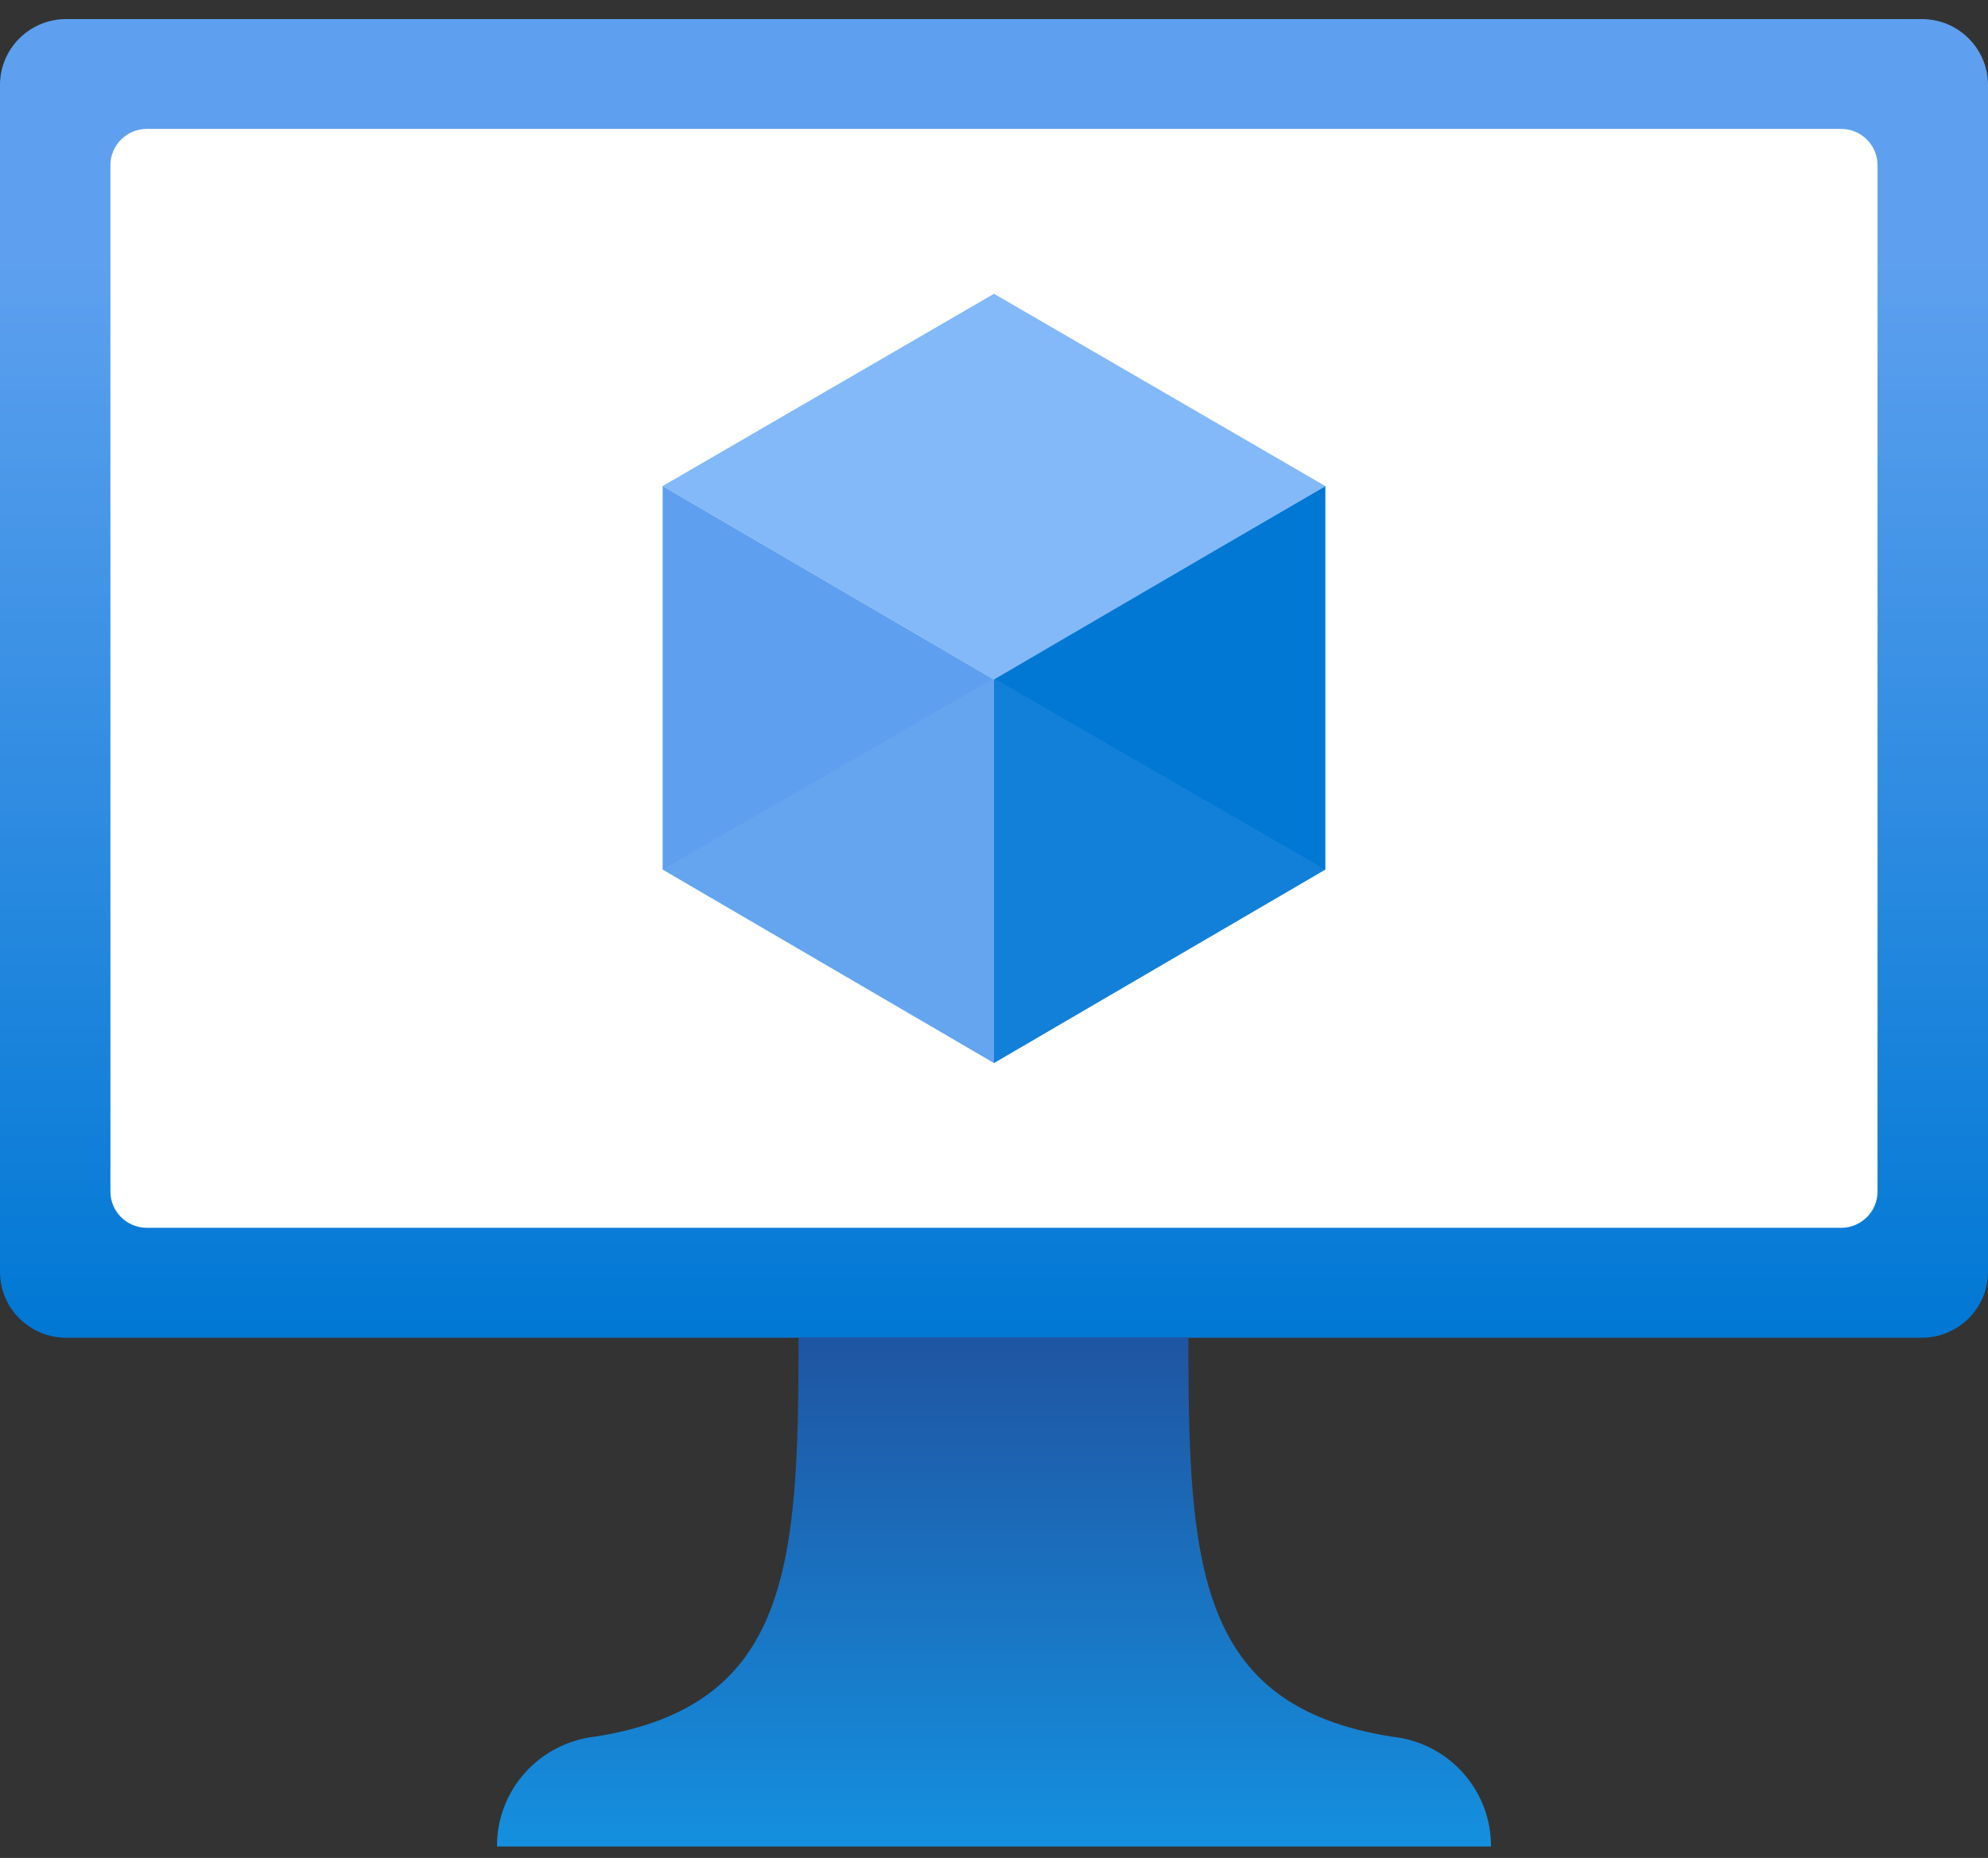
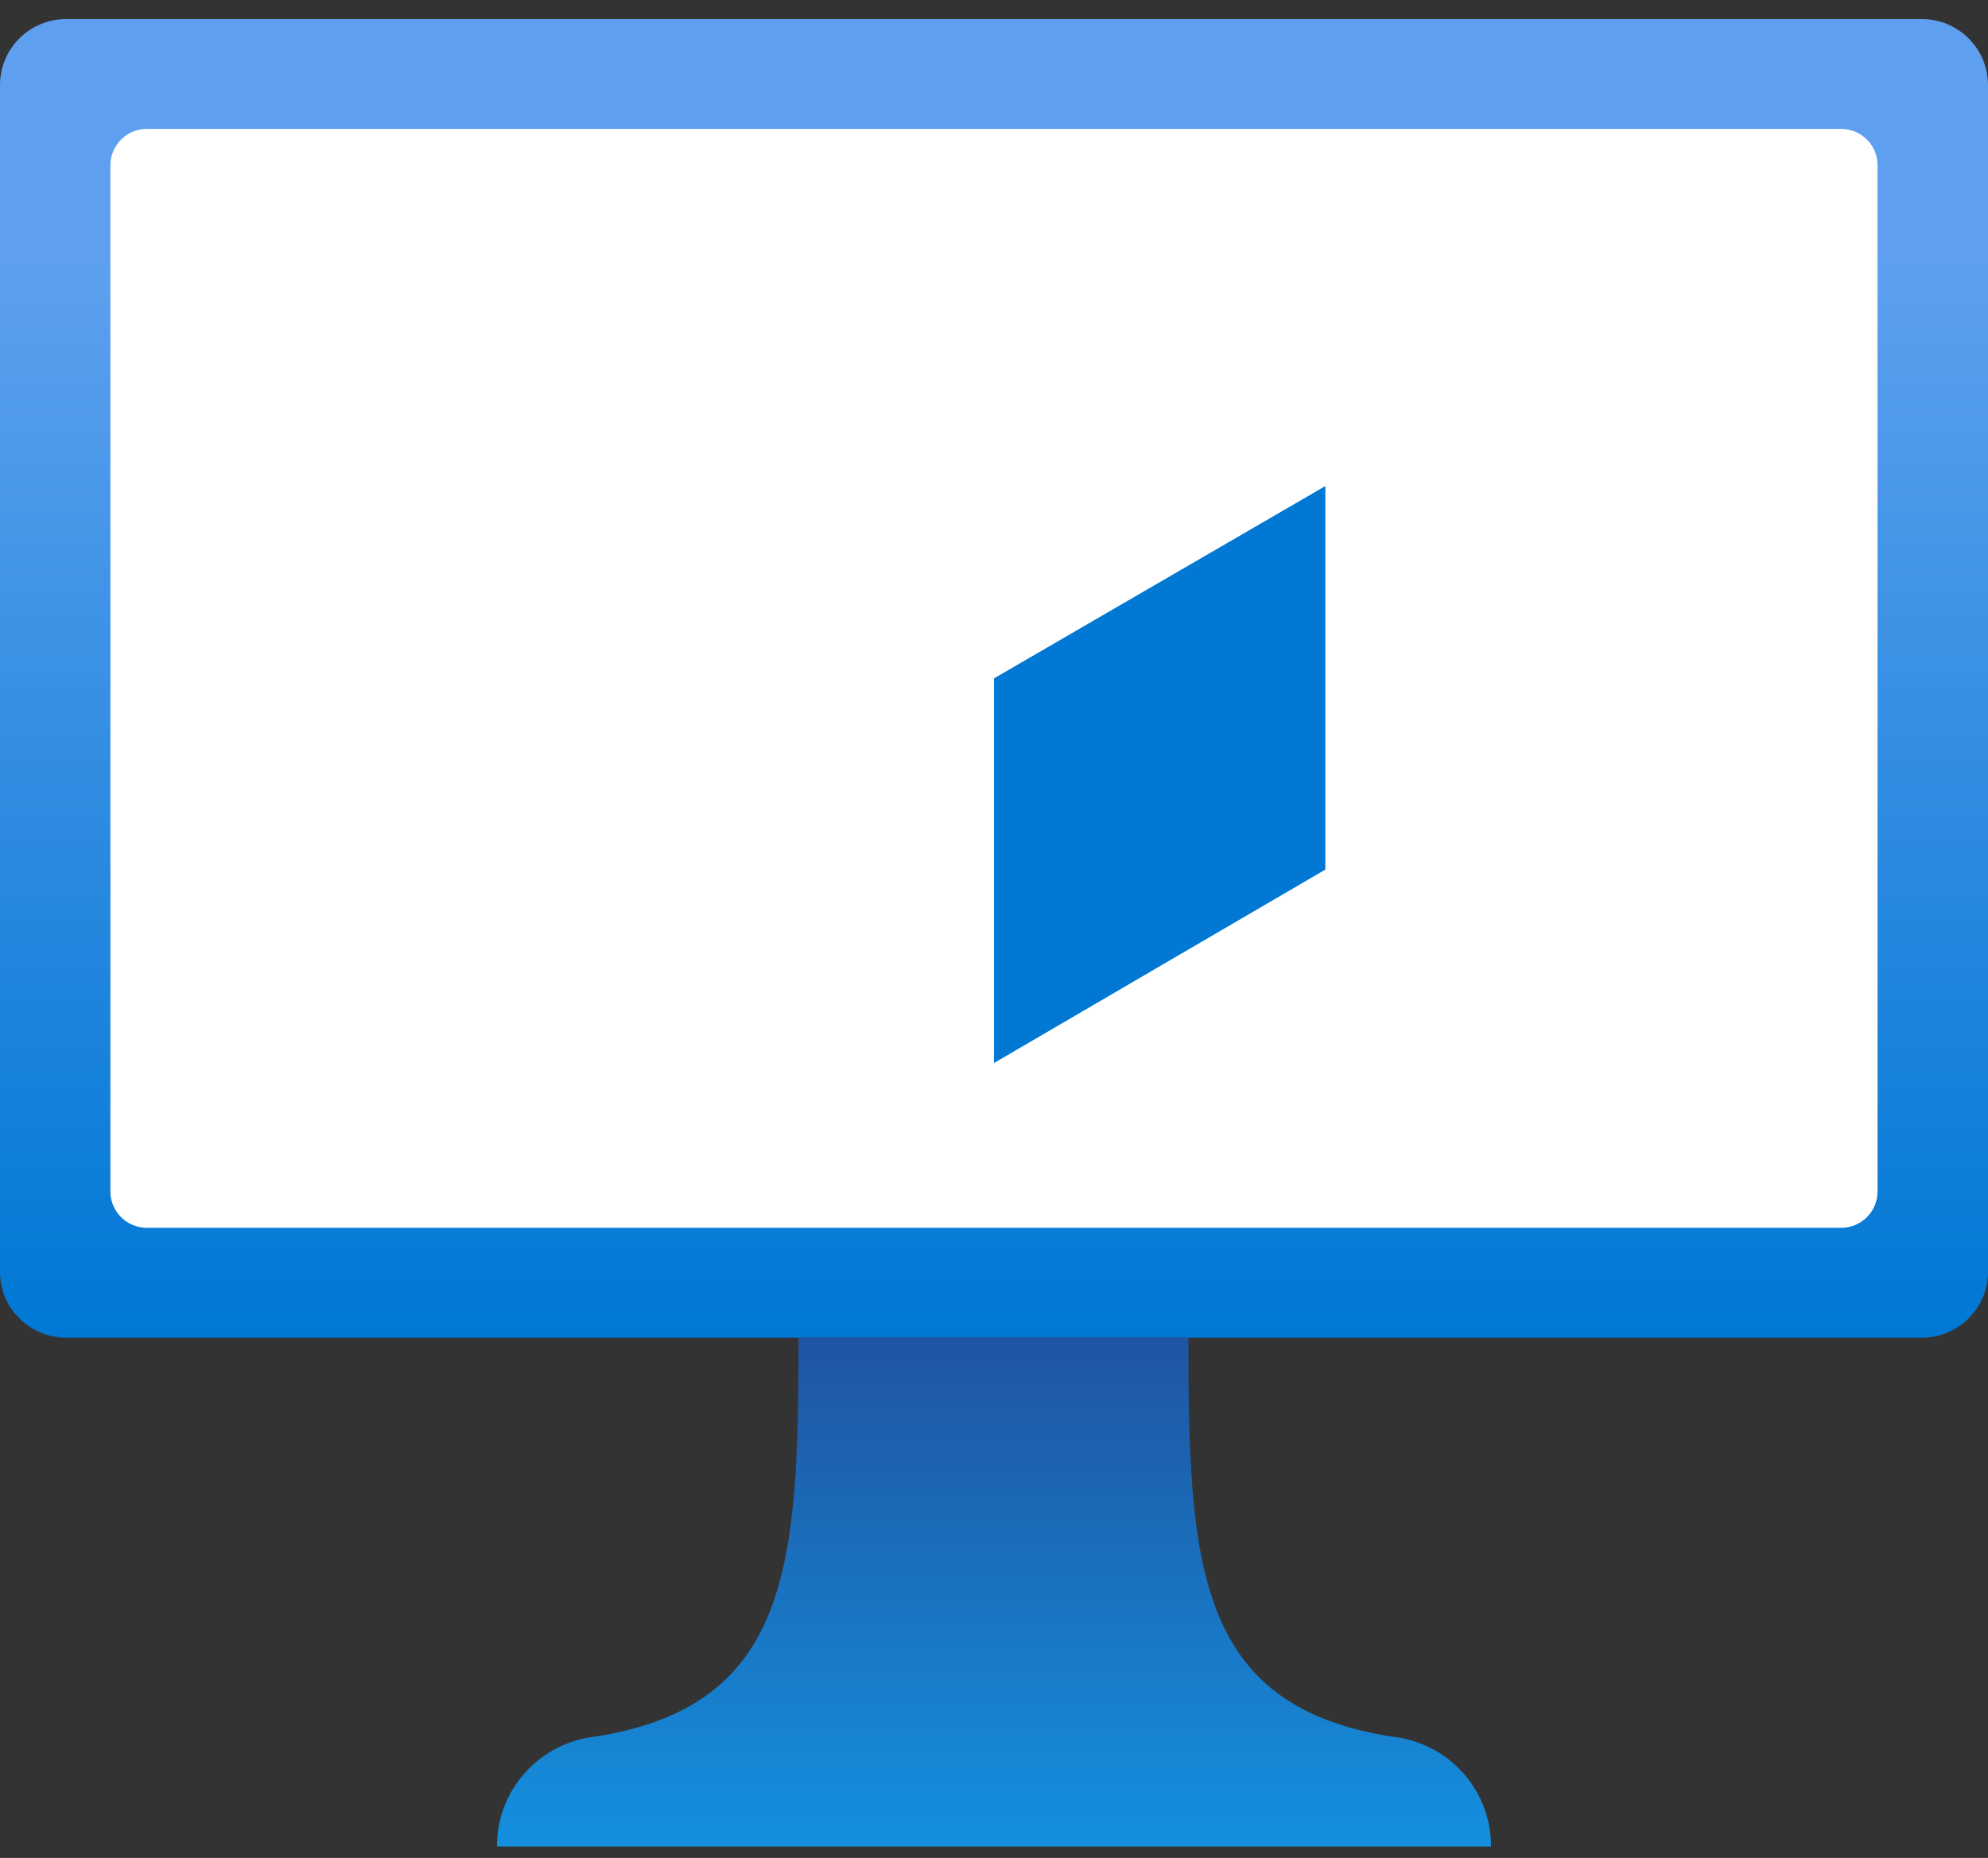
<svg xmlns="http://www.w3.org/2000/svg" data-slug-id="virtual-machines01" viewBox="0 0 46 43">
  <rect x="0" y="0" width="46" height="43" fill="#333333" stroke="none" />
  <path d="M44.467 0.441H1.533C0.686 0.441 0 1.124 0 1.967V29.434C0 30.277 0.686 30.96 1.533 30.96H44.467C45.313 30.96 46 30.277 46 29.434V1.967C46 1.124 45.313 0.441 44.467 0.441Z" fill="url(#virtual-machines01_paint0_linear)" />
  <path d="M42.601 2.983H3.399C2.933 2.983 2.555 3.359 2.555 3.823V27.577C2.555 28.04 2.933 28.416 3.399 28.416H42.601C43.067 28.416 43.444 28.04 43.444 27.577V3.823C43.444 3.359 43.067 2.983 42.601 2.983Z" fill="white" />
  <path d="M30.667 11.249V20.125L23 24.602V15.7L30.667 11.249Z" fill="#0078D4" />
-   <path d="M30.666 11.249L23 15.726L15.333 11.249L23 6.799L30.666 11.249Z" fill="#83B9F9" />
-   <path d="M23 15.726V24.602L15.333 20.125V11.249L23 15.726Z" fill="#5EA0EF" />
-   <path opacity="0.2" d="M15.333 20.125L23 15.7V24.602L15.333 20.125Z" fill="#83B9F9" />
-   <path opacity="0.2" d="M30.667 20.125L23 15.7V24.602L30.667 20.125Z" fill="#5EA0EF" />
+   <path opacity="0.2" d="M15.333 20.125L23 15.7L15.333 20.125Z" fill="#83B9F9" />
  <path d="M32.2 40.191C27.677 39.479 27.498 36.199 27.498 30.959H18.477C18.477 36.199 18.298 39.479 13.774 40.191C13.146 40.261 12.567 40.559 12.147 41.029C11.726 41.498 11.496 42.106 11.5 42.735H34.5C34.503 42.102 34.269 41.491 33.844 41.021C33.419 40.55 32.833 40.255 32.2 40.191Z" fill="url(#virtual-machines01_paint1_linear)" />
  <defs>
    <linearGradient id="virtual-machines01_paint0_linear" x1="23" y1="30.96" x2="23" y2="0.441" gradientUnits="userSpaceOnUse">
      <stop stop-color="#0078D4" />
      <stop offset="0.82" stop-color="#5EA0EF" />
    </linearGradient>
    <linearGradient id="virtual-machines01_paint1_linear" x1="23" y1="42.735" x2="23" y2="30.959" gradientUnits="userSpaceOnUse">
      <stop stop-color="#1490DF" />
      <stop offset="0.98" stop-color="#1F56A3" />
    </linearGradient>
  </defs>
</svg>